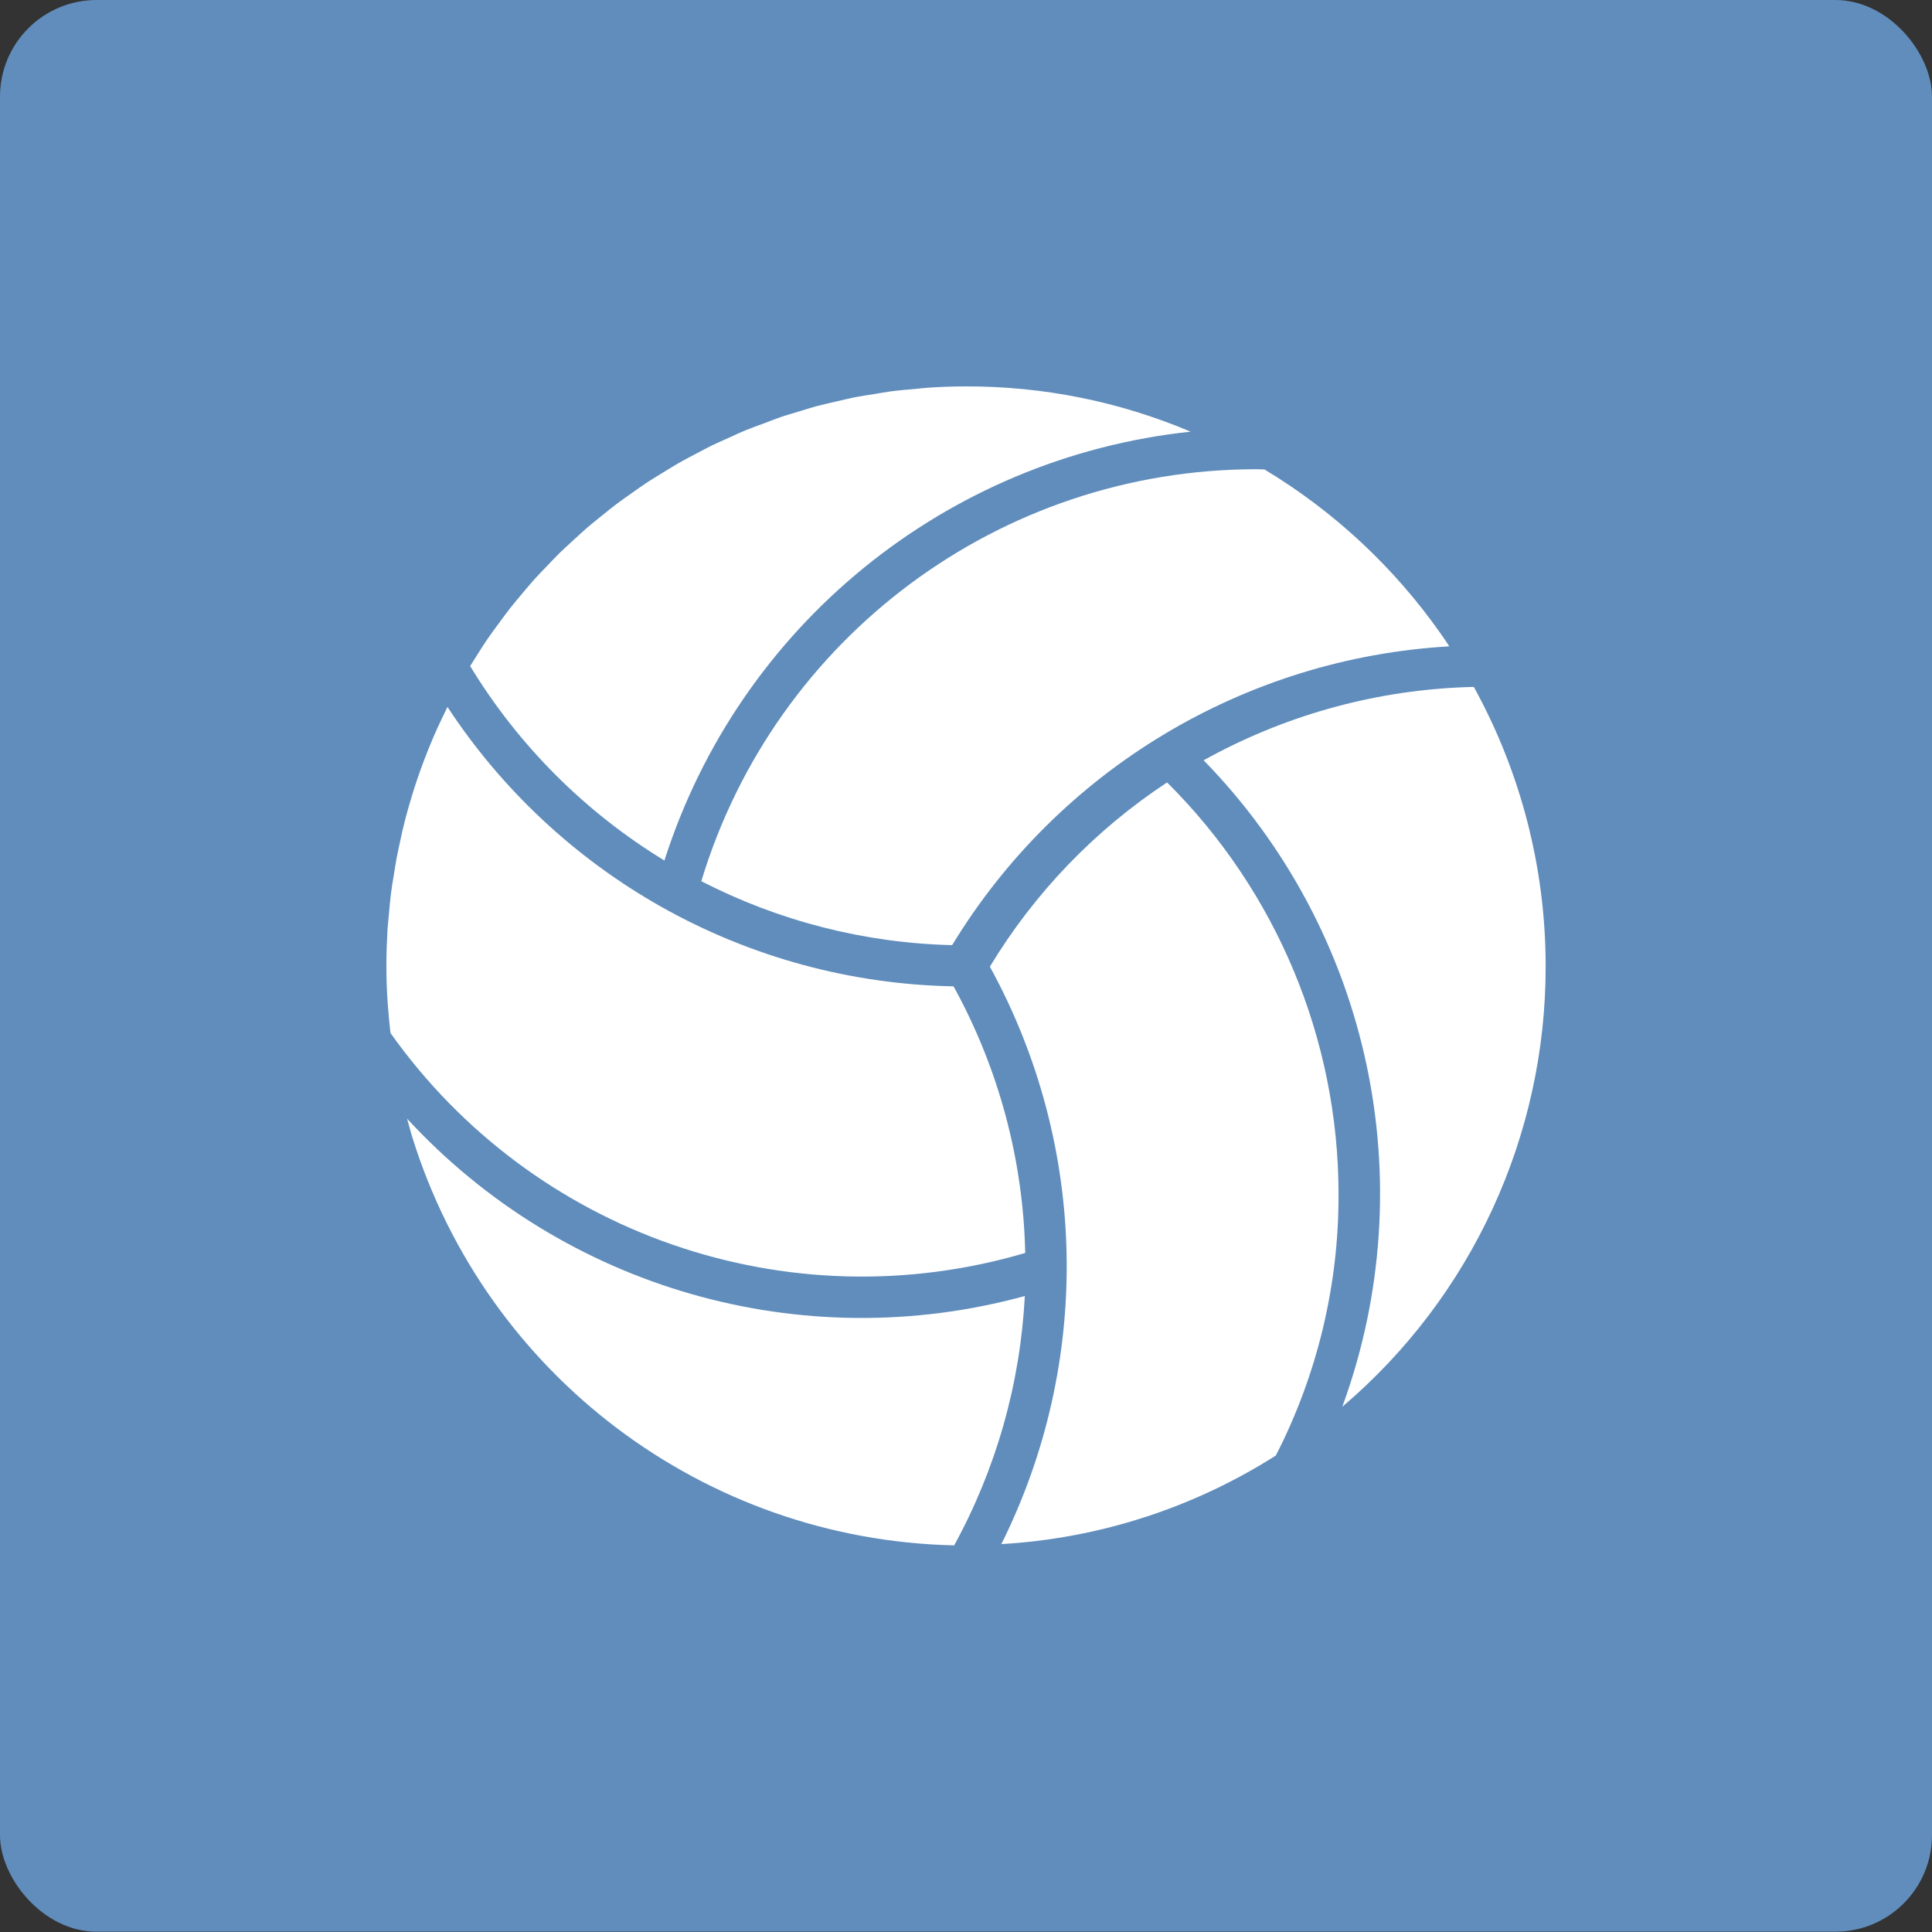
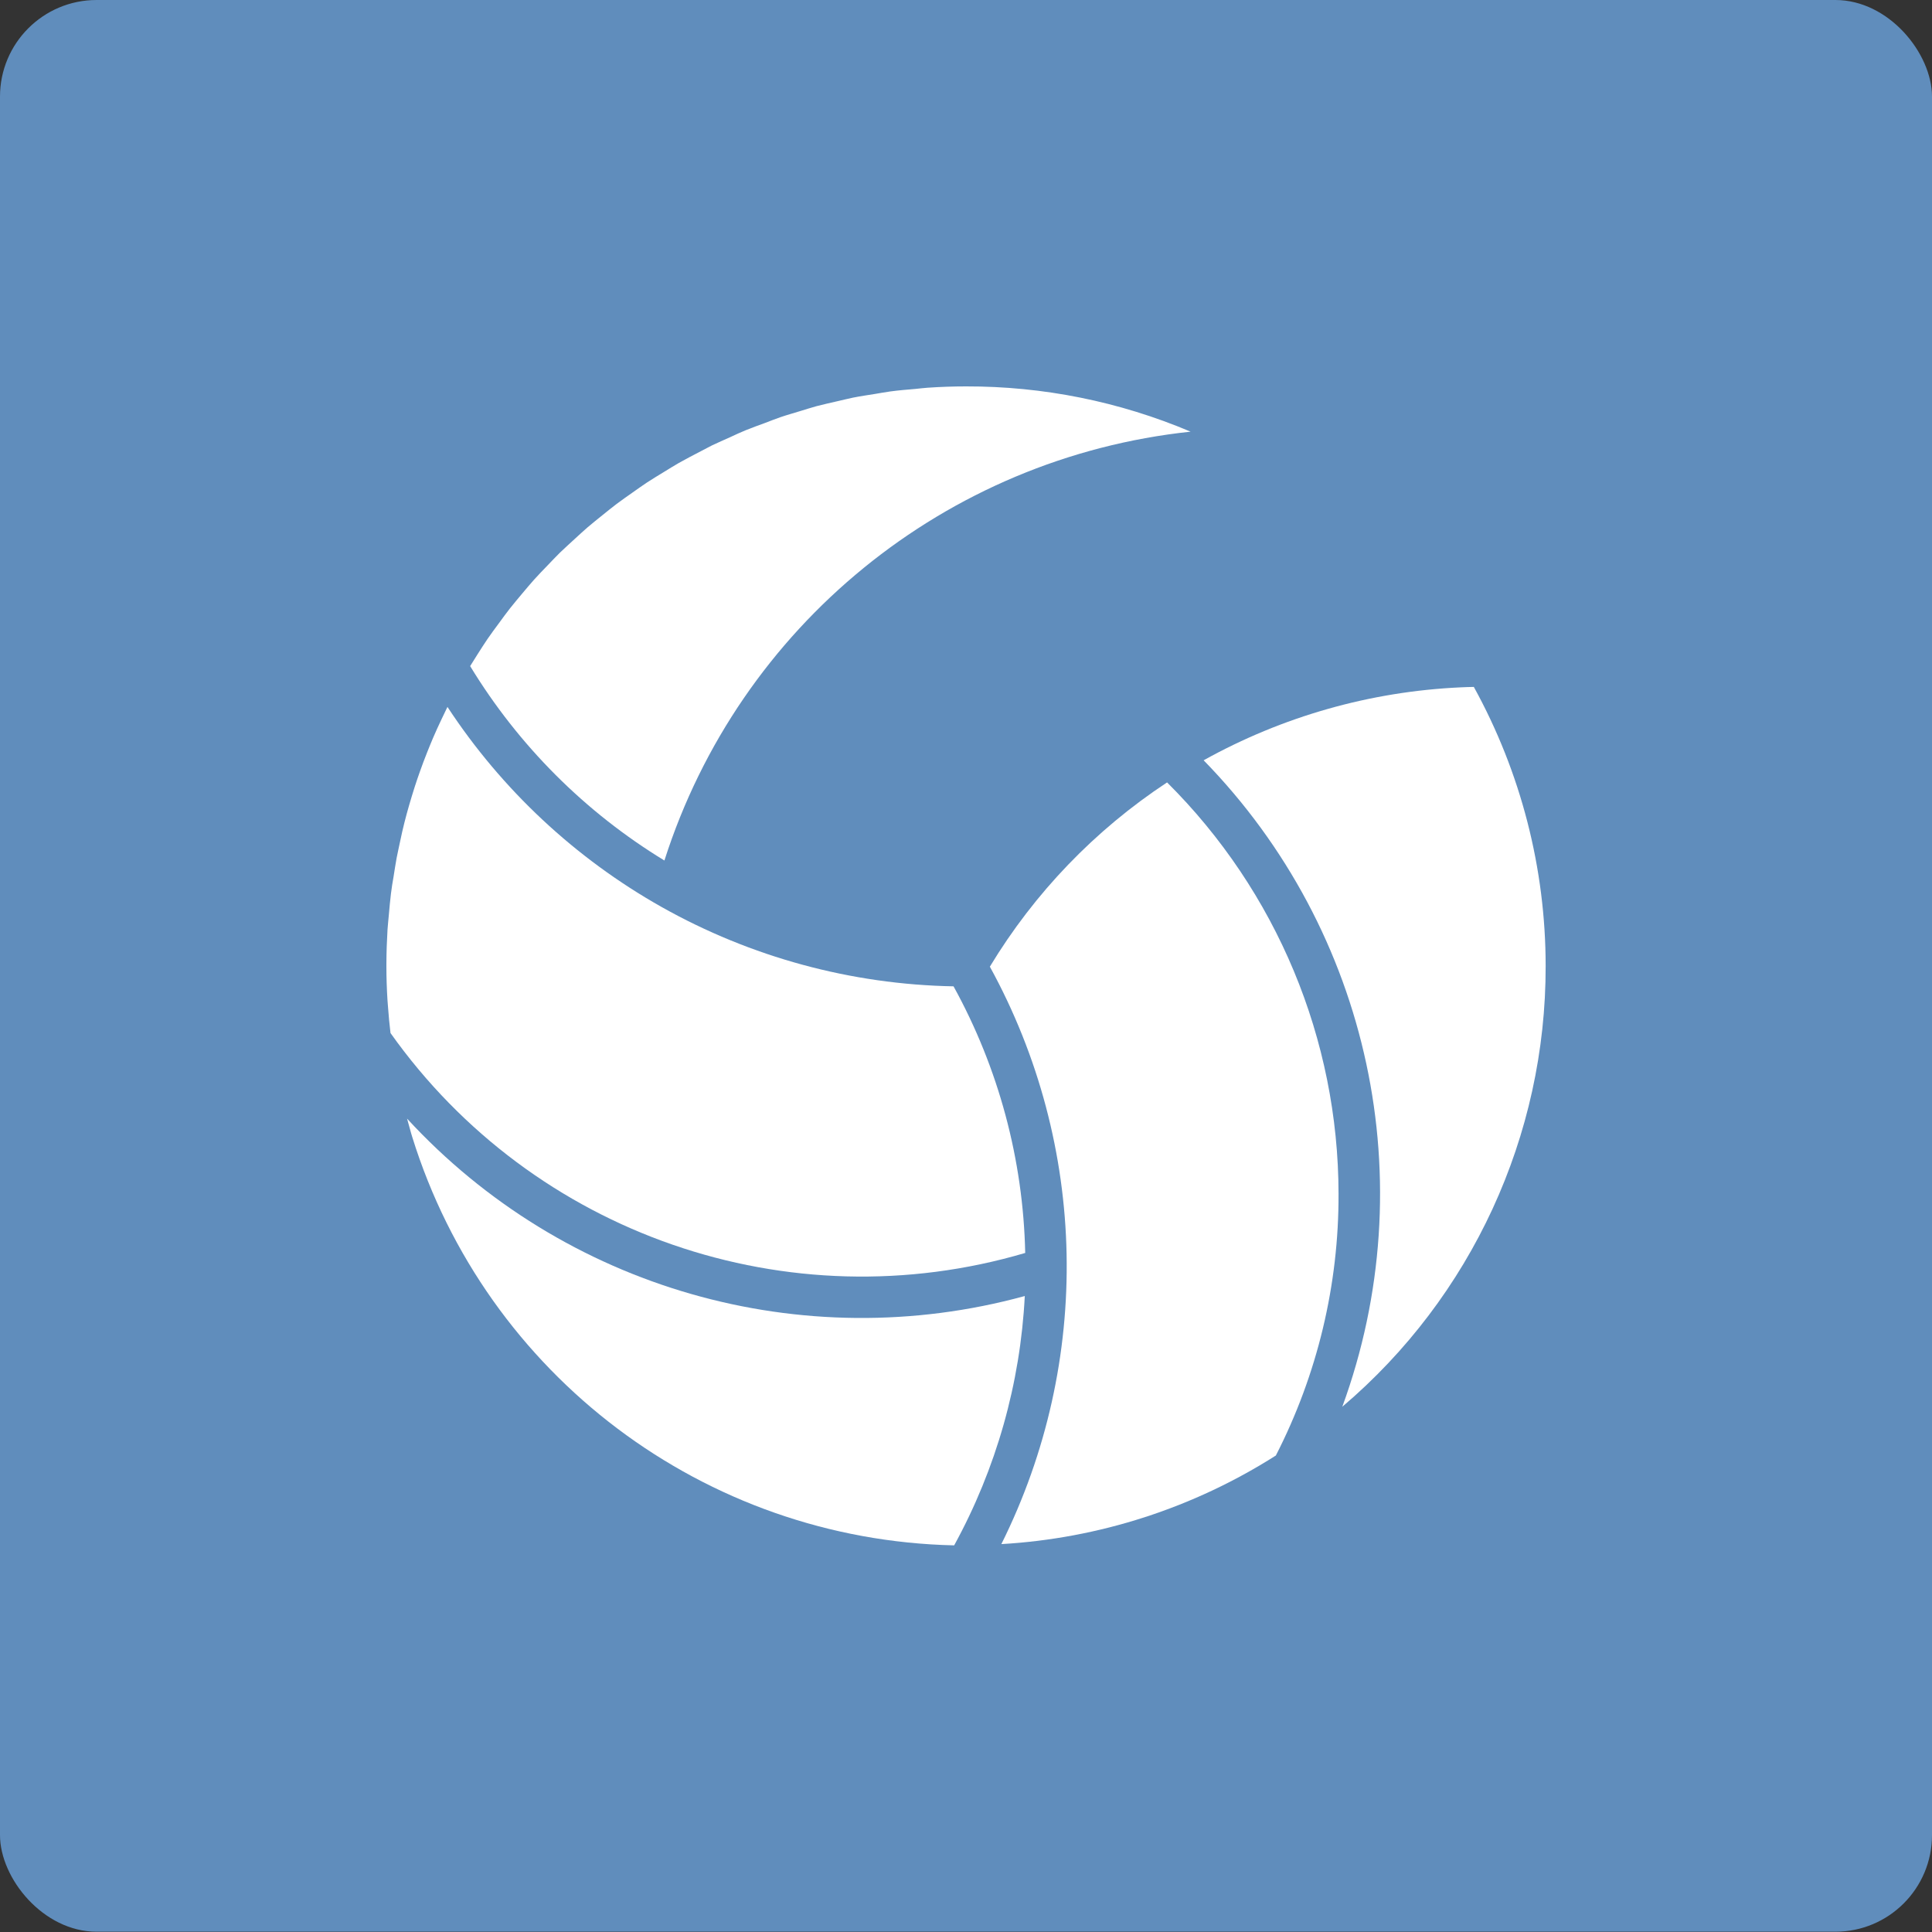
<svg xmlns="http://www.w3.org/2000/svg" width="40" height="40" viewBox="0 0 40 40" fill="none">
  <rect x="0" y="0" width="40" height="40" fill="#333333" stroke="none" />
  <rect width="40" height="39.994" rx="2" fill="#608DBC" />
  <path d="M21.217 26.833C16.602 28.096 11.669 26.679 8.428 23.16C8.455 23.26 8.482 23.36 8.511 23.46C8.519 23.487 8.527 23.513 8.535 23.54C10.069 28.477 14.587 31.881 19.755 31.995C20.625 30.407 21.125 28.642 21.217 26.833Z" fill="white" />
  <path d="M32.001 20.001C32.001 17.98 31.489 15.992 30.514 14.222C30.421 14.222 30.33 14.228 30.238 14.231C28.372 14.316 26.552 14.833 24.92 15.741C28.372 19.279 29.489 24.483 27.791 29.125C30.468 26.851 32.007 23.513 32.001 20.001Z" fill="white" />
  <path d="M27.713 24.715C27.709 21.517 26.431 18.453 24.163 16.199C22.672 17.182 21.418 18.485 20.494 20.014C22.528 23.719 22.617 28.186 20.732 31.969C22.752 31.852 24.708 31.22 26.415 30.135C27.275 28.458 27.72 26.599 27.713 24.715Z" fill="white" />
  <path d="M8.094 18.504C8.076 18.648 8.064 18.792 8.051 18.937C8.042 19.041 8.03 19.144 8.023 19.248C8.009 19.483 8.001 19.718 8 19.953V19.999V20.016C8 20.242 8.008 20.472 8.022 20.701C8.025 20.749 8.03 20.796 8.033 20.844C8.046 21.025 8.063 21.207 8.085 21.388C11.043 25.557 16.323 27.387 21.226 25.941C21.184 24.008 20.675 22.114 19.742 20.421C17.623 20.382 15.546 19.818 13.699 18.779C11.911 17.772 10.39 16.351 9.264 14.636C9.221 14.722 9.182 14.805 9.142 14.89C9.081 15.018 9.021 15.149 8.965 15.28C8.922 15.38 8.882 15.481 8.842 15.58C8.79 15.709 8.741 15.842 8.694 15.974C8.656 16.081 8.619 16.188 8.584 16.298C8.543 16.427 8.505 16.552 8.468 16.68C8.435 16.795 8.403 16.911 8.374 17.027C8.342 17.151 8.314 17.277 8.288 17.402C8.262 17.528 8.235 17.642 8.212 17.762C8.188 17.891 8.169 18.02 8.149 18.146C8.127 18.266 8.109 18.384 8.094 18.504Z" fill="white" />
-   <path d="M19.713 19.568C21.919 15.939 25.767 13.626 30.006 13.382C29.95 13.297 29.896 13.214 29.835 13.129C28.868 11.749 27.623 10.588 26.18 9.72C26.12 9.717 26.06 9.715 25.999 9.715C20.712 9.72 16.051 13.184 14.52 18.244C16.128 19.072 17.904 19.525 19.713 19.568Z" fill="white" />
-   <path d="M19.21 8.027C19.124 8.032 19.04 8.044 18.956 8.052C18.78 8.067 18.603 8.081 18.429 8.105C18.326 8.118 18.225 8.139 18.123 8.155C17.968 8.18 17.813 8.202 17.659 8.233C17.551 8.255 17.445 8.283 17.337 8.307C17.192 8.341 17.046 8.372 16.903 8.41C16.793 8.44 16.686 8.475 16.577 8.508C16.439 8.551 16.299 8.589 16.162 8.636C16.053 8.673 15.947 8.716 15.839 8.757C15.705 8.806 15.57 8.854 15.438 8.908C15.331 8.951 15.223 9.002 15.12 9.05C14.991 9.108 14.863 9.163 14.734 9.225C14.628 9.277 14.525 9.334 14.42 9.389C14.297 9.453 14.173 9.517 14.053 9.586C13.949 9.645 13.849 9.709 13.747 9.771C13.63 9.843 13.511 9.913 13.396 9.989C13.296 10.055 13.199 10.125 13.101 10.194C12.989 10.273 12.876 10.351 12.766 10.434C12.67 10.506 12.577 10.583 12.483 10.658C12.376 10.744 12.269 10.83 12.165 10.918C12.073 10.997 11.984 11.081 11.894 11.163C11.794 11.255 11.693 11.346 11.594 11.441C11.506 11.527 11.423 11.617 11.337 11.706C11.243 11.803 11.148 11.901 11.057 12.002C10.974 12.095 10.895 12.19 10.814 12.286C10.729 12.389 10.64 12.492 10.557 12.598C10.479 12.697 10.405 12.799 10.331 12.901C10.25 13.009 10.17 13.118 10.093 13.23C10.021 13.335 9.953 13.444 9.885 13.55C9.834 13.63 9.783 13.71 9.734 13.791C10.734 15.435 12.113 16.815 13.756 17.816C15.307 12.959 19.58 9.476 24.65 8.937C23.179 8.314 21.597 7.996 20 8C19.735 8 19.472 8.009 19.21 8.027Z" fill="white" />
+   <path d="M19.21 8.027C19.124 8.032 19.04 8.044 18.956 8.052C18.78 8.067 18.603 8.081 18.429 8.105C18.326 8.118 18.225 8.139 18.123 8.155C17.968 8.18 17.813 8.202 17.659 8.233C17.551 8.255 17.445 8.283 17.337 8.307C17.192 8.341 17.046 8.372 16.903 8.41C16.793 8.44 16.686 8.475 16.577 8.508C16.439 8.551 16.299 8.589 16.162 8.636C16.053 8.673 15.947 8.716 15.839 8.757C15.705 8.806 15.57 8.854 15.438 8.908C15.331 8.951 15.223 9.002 15.12 9.05C14.991 9.108 14.863 9.163 14.734 9.225C14.297 9.453 14.173 9.517 14.053 9.586C13.949 9.645 13.849 9.709 13.747 9.771C13.63 9.843 13.511 9.913 13.396 9.989C13.296 10.055 13.199 10.125 13.101 10.194C12.989 10.273 12.876 10.351 12.766 10.434C12.67 10.506 12.577 10.583 12.483 10.658C12.376 10.744 12.269 10.83 12.165 10.918C12.073 10.997 11.984 11.081 11.894 11.163C11.794 11.255 11.693 11.346 11.594 11.441C11.506 11.527 11.423 11.617 11.337 11.706C11.243 11.803 11.148 11.901 11.057 12.002C10.974 12.095 10.895 12.19 10.814 12.286C10.729 12.389 10.64 12.492 10.557 12.598C10.479 12.697 10.405 12.799 10.331 12.901C10.25 13.009 10.17 13.118 10.093 13.23C10.021 13.335 9.953 13.444 9.885 13.55C9.834 13.63 9.783 13.71 9.734 13.791C10.734 15.435 12.113 16.815 13.756 17.816C15.307 12.959 19.58 9.476 24.65 8.937C23.179 8.314 21.597 7.996 20 8C19.735 8 19.472 8.009 19.21 8.027Z" fill="white" />
</svg>